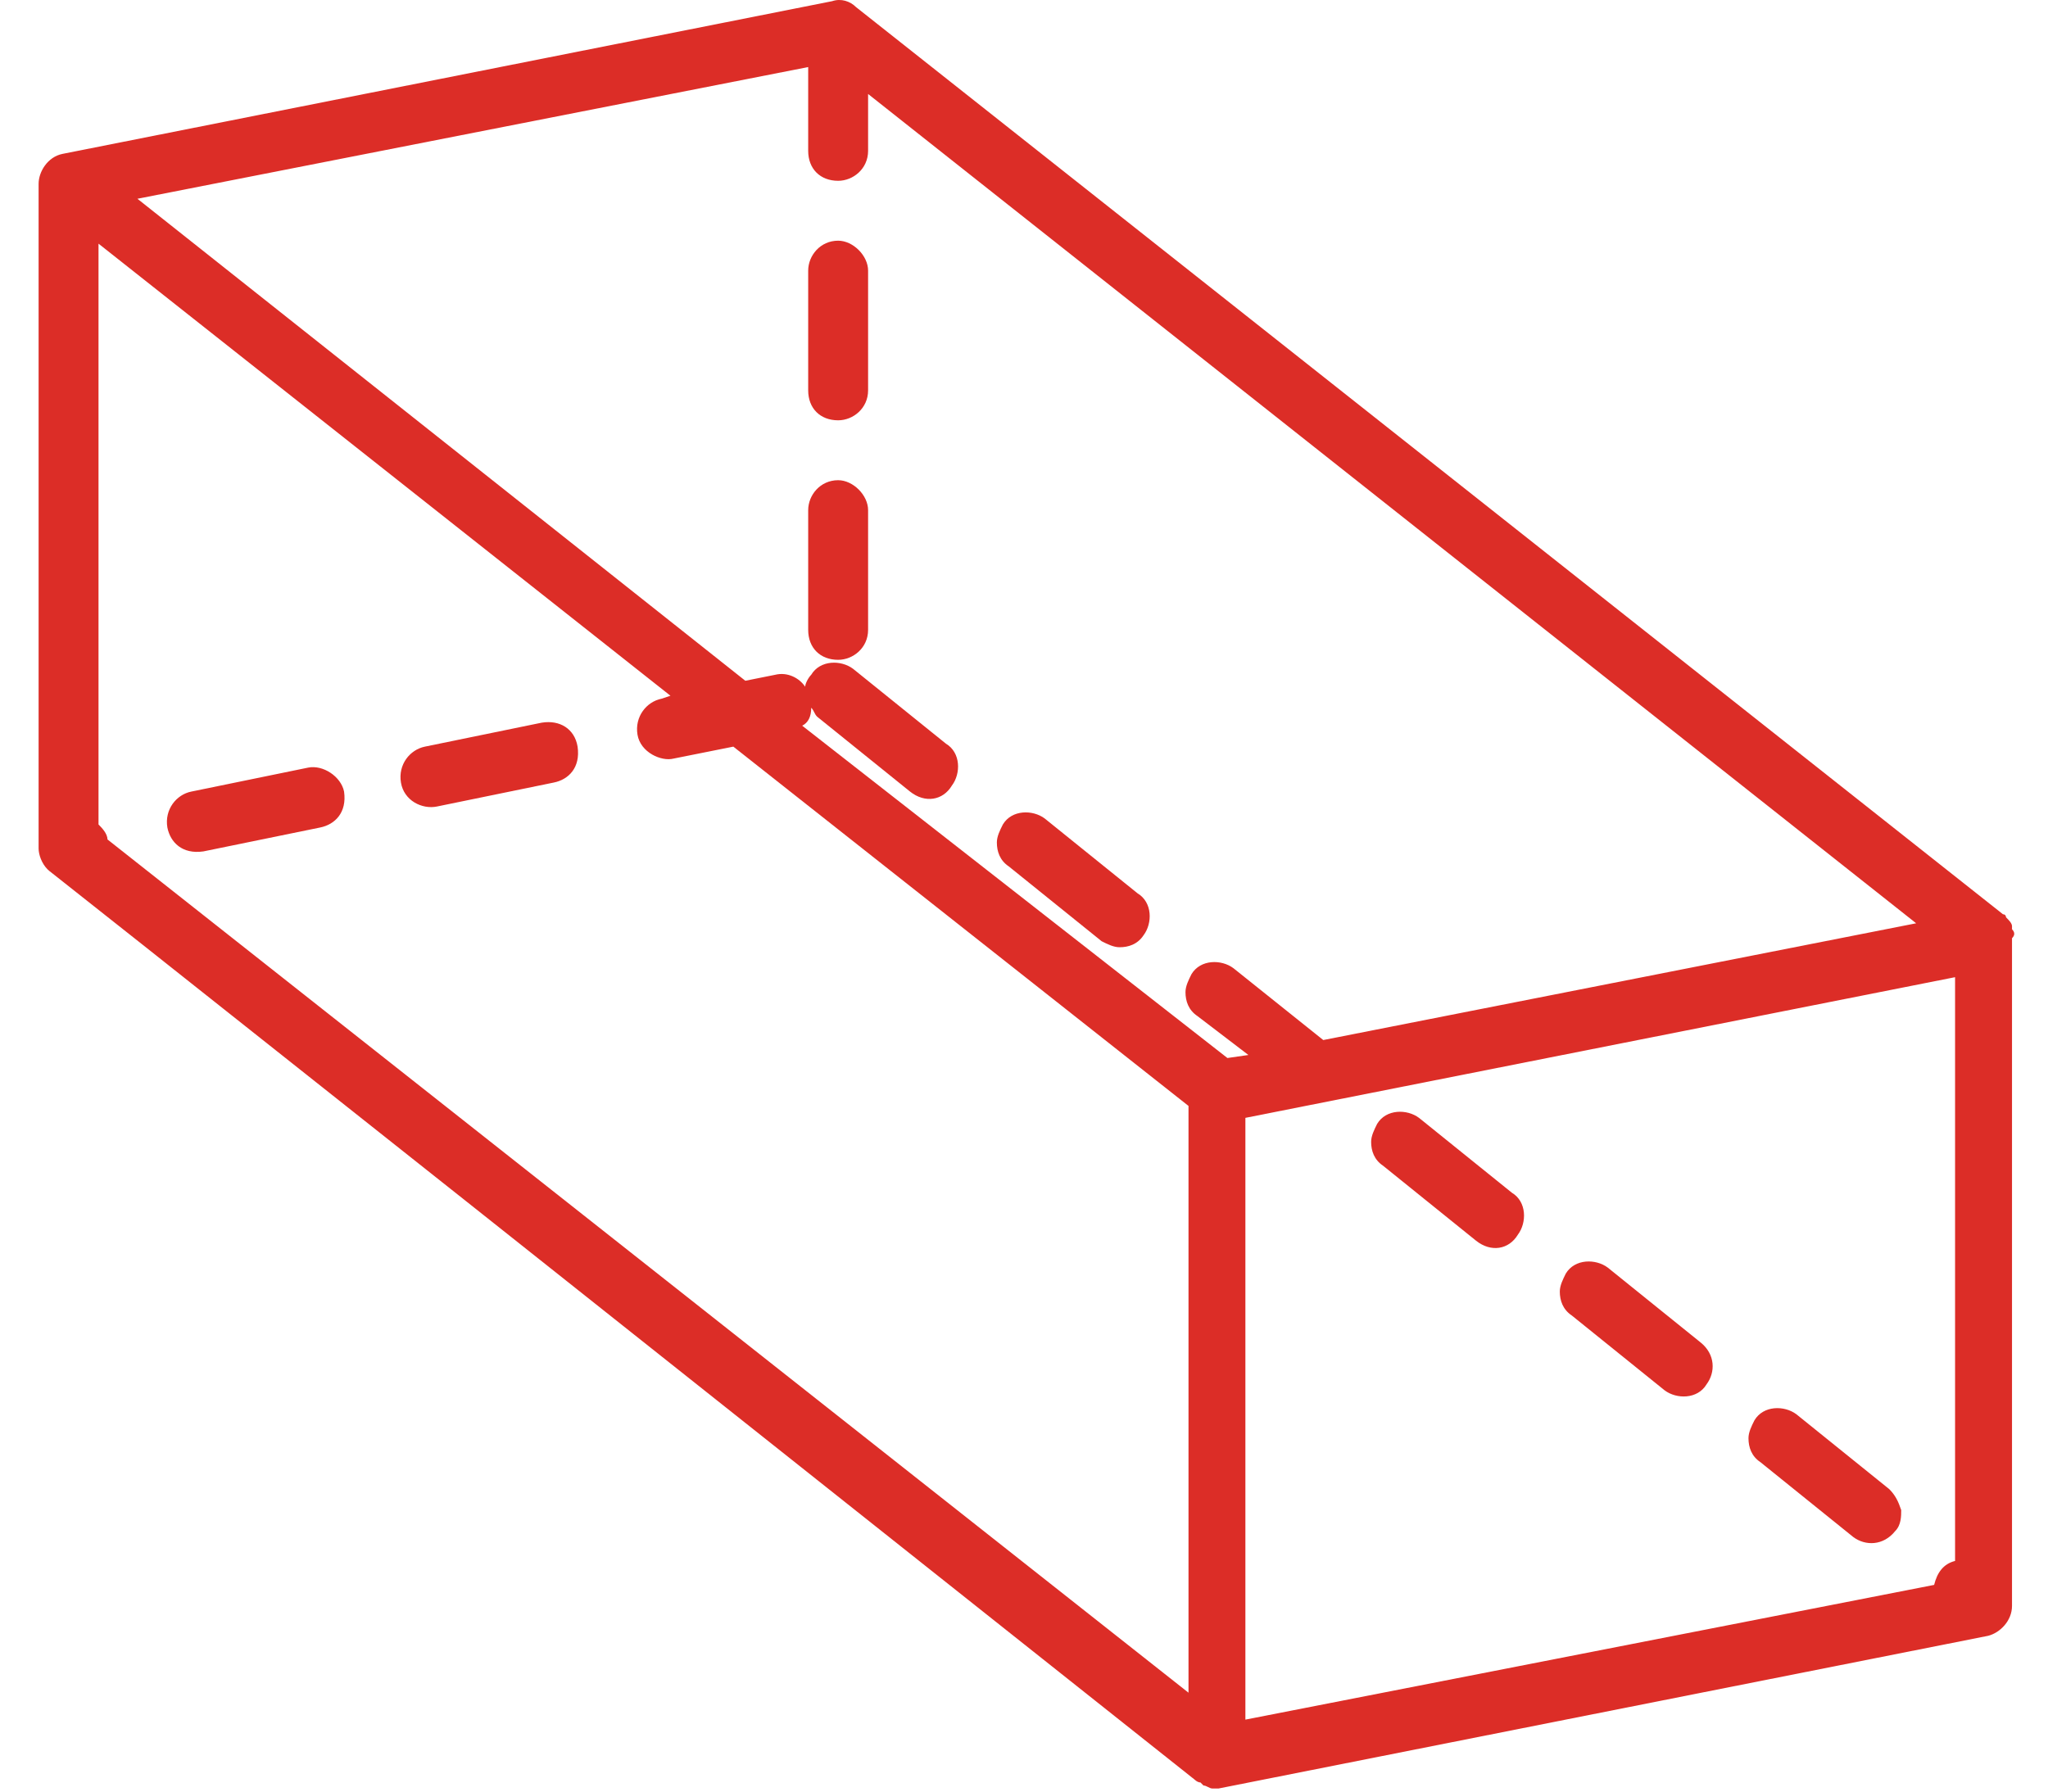
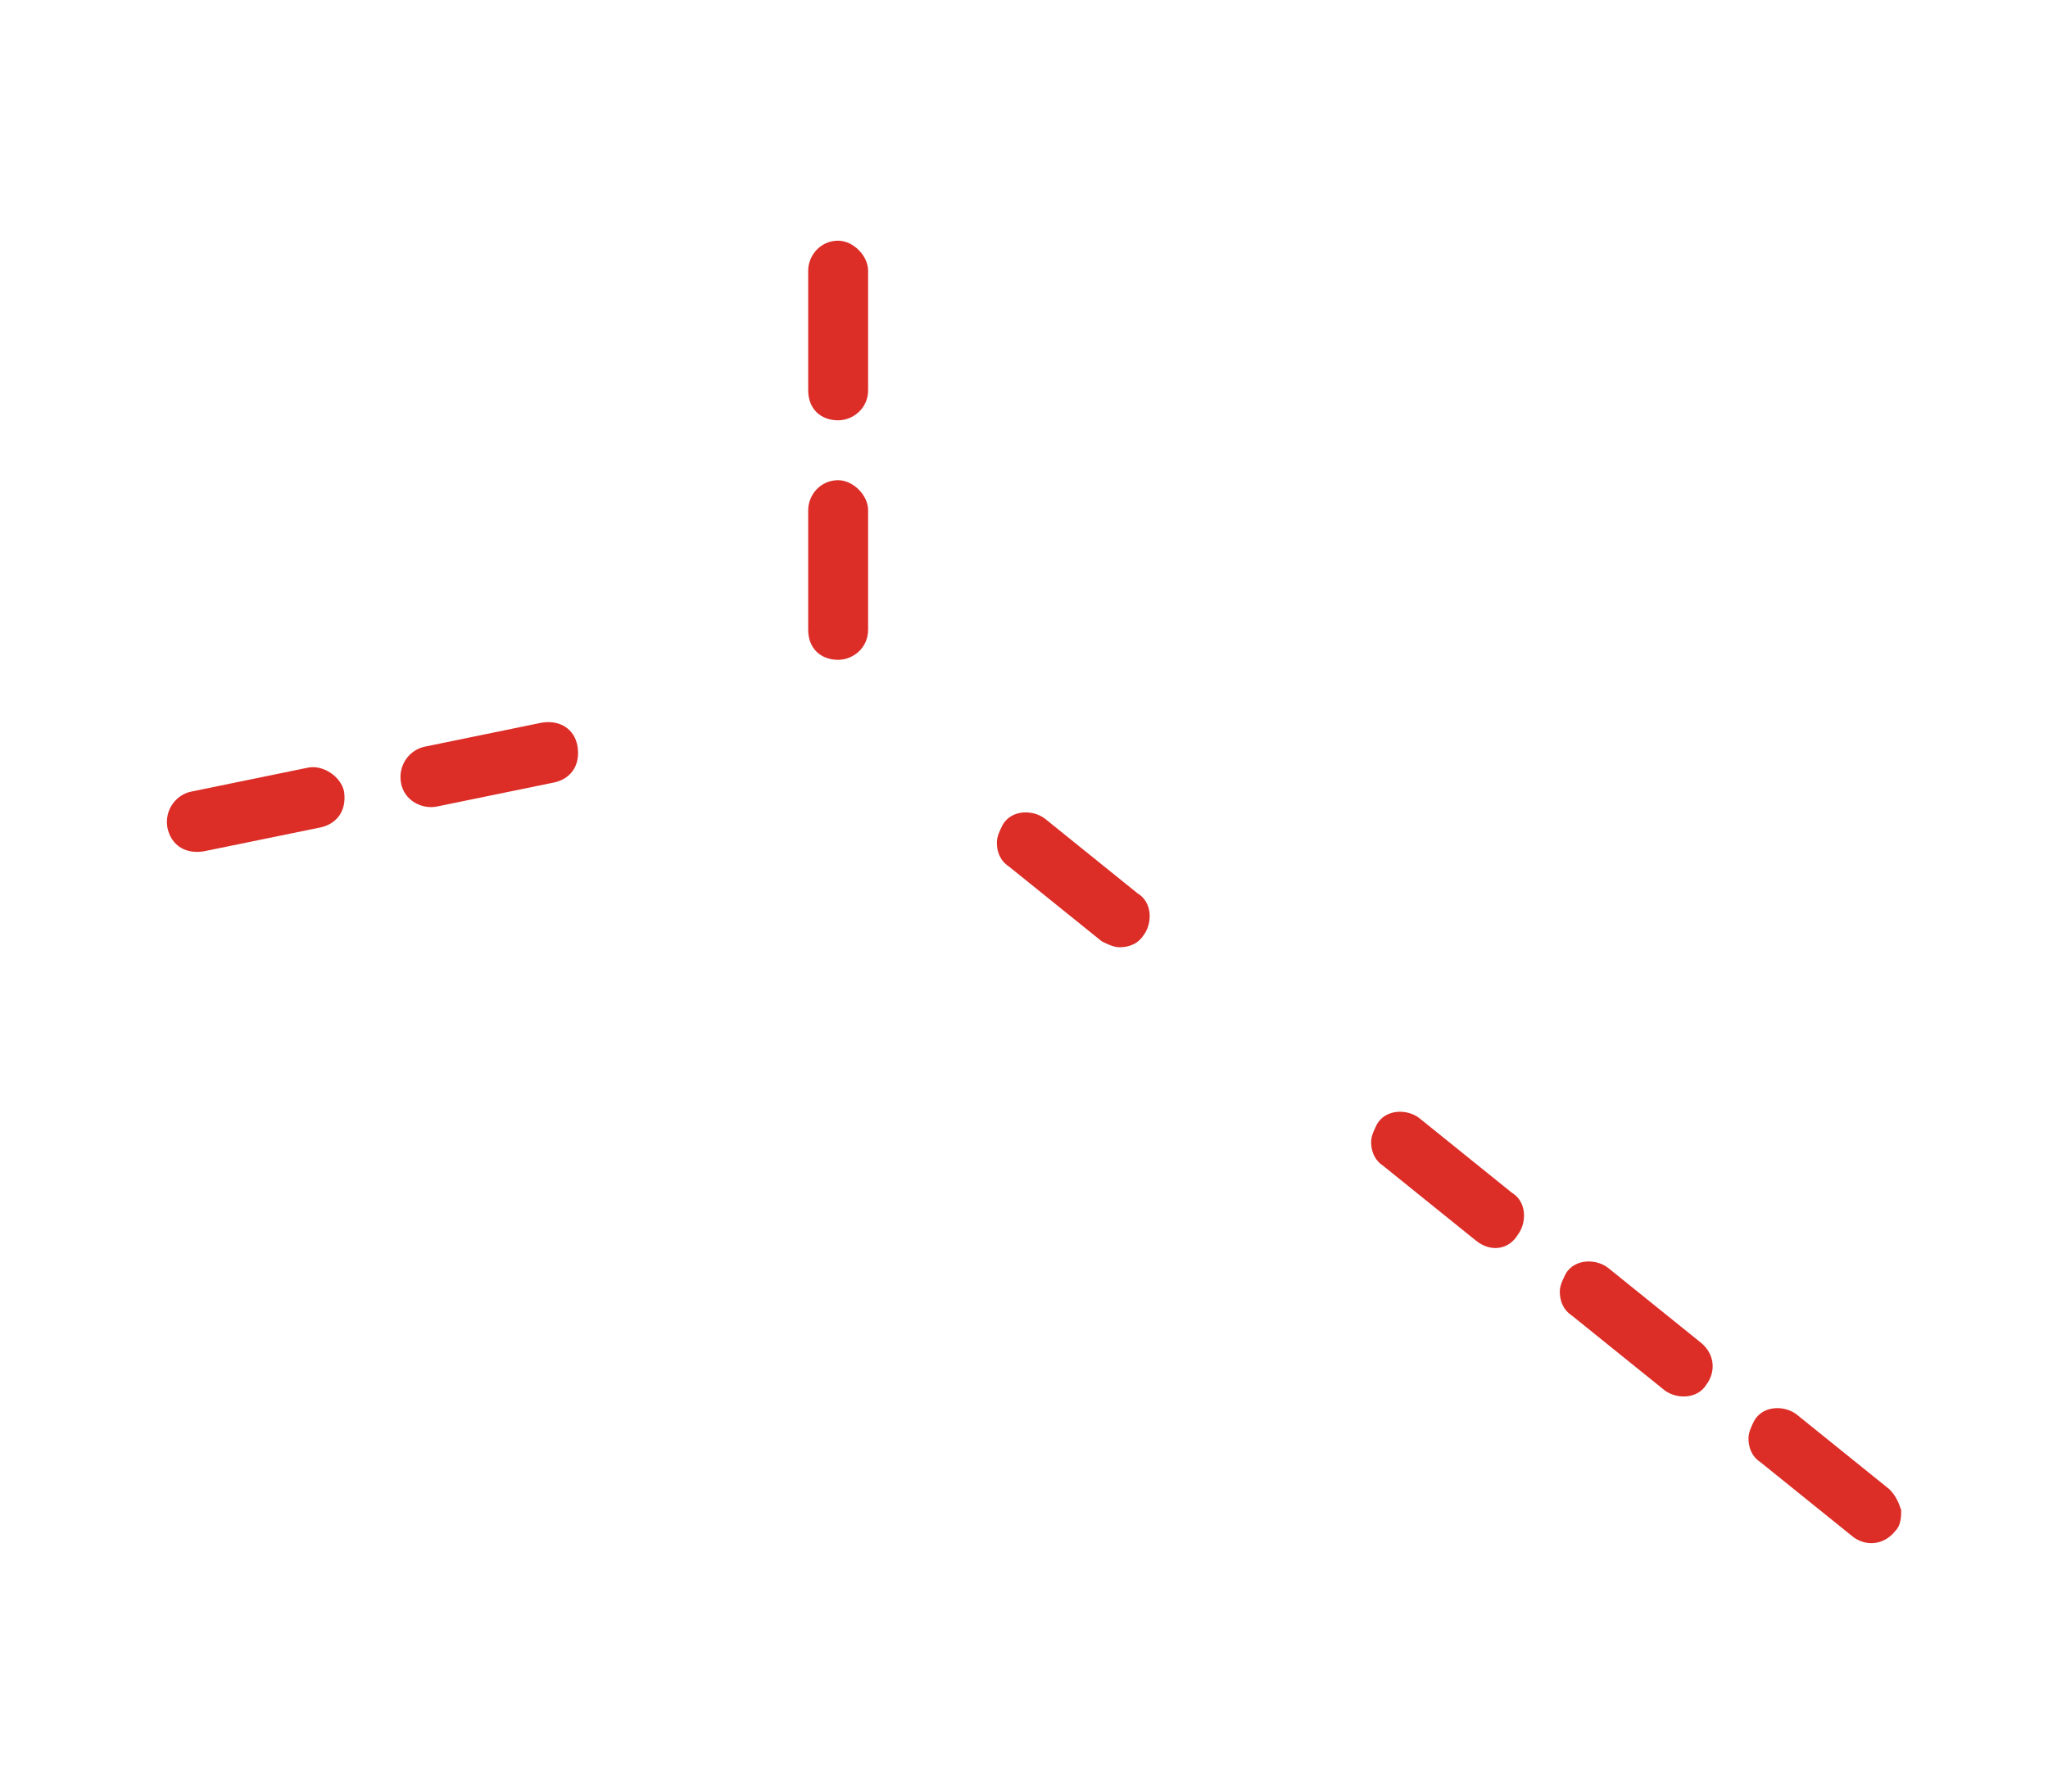
<svg xmlns="http://www.w3.org/2000/svg" width="40" height="35" viewBox="0 0 40 35" fill="none">
  <path d="M10.58 14.118L8.299 14.586C8.006 14.645 7.772 14.937 7.831 15.288C7.889 15.639 8.24 15.815 8.533 15.756L10.814 15.288C11.106 15.23 11.34 14.996 11.281 14.586C11.223 14.236 10.931 14.06 10.58 14.118ZM6.018 14.996L3.737 15.464C3.444 15.522 3.21 15.815 3.269 16.166C3.327 16.458 3.561 16.692 3.971 16.633L6.252 16.166C6.544 16.107 6.778 15.873 6.72 15.464C6.661 15.171 6.31 14.937 6.018 14.996ZM16.37 4.702C16.019 4.702 15.785 4.995 15.785 5.287V7.626C15.785 7.977 16.019 8.211 16.37 8.211C16.662 8.211 16.955 7.977 16.955 7.626V5.287C16.955 4.995 16.662 4.702 16.37 4.702ZM16.37 9.381C16.019 9.381 15.785 9.674 15.785 9.966V12.305C15.785 12.656 16.019 12.89 16.37 12.89C16.662 12.89 16.955 12.656 16.955 12.305V9.966C16.955 9.674 16.662 9.381 16.37 9.381ZM20.405 15.99C20.171 15.815 19.762 15.815 19.587 16.107C19.528 16.224 19.47 16.341 19.47 16.458C19.47 16.633 19.528 16.809 19.703 16.926L21.517 18.388C21.634 18.447 21.751 18.505 21.867 18.505C22.043 18.505 22.218 18.447 22.335 18.271C22.511 18.037 22.511 17.628 22.218 17.452L20.405 15.99ZM27.716 21.839C27.482 21.663 27.073 21.663 26.897 21.956C26.839 22.073 26.78 22.19 26.78 22.307C26.78 22.482 26.839 22.657 27.014 22.774L28.828 24.237C29.12 24.471 29.471 24.412 29.646 24.12C29.822 23.886 29.822 23.476 29.529 23.301L27.716 21.839ZM31.401 24.763C31.167 24.588 30.758 24.588 30.582 24.88C30.524 24.997 30.465 25.114 30.465 25.231C30.465 25.406 30.524 25.582 30.699 25.699L32.512 27.161C32.746 27.337 33.156 27.337 33.331 27.044C33.506 26.81 33.506 26.459 33.214 26.225L31.401 24.763ZM36.899 29.091L35.086 27.629C34.852 27.453 34.442 27.453 34.267 27.746C34.208 27.863 34.15 27.98 34.15 28.097C34.15 28.272 34.208 28.448 34.384 28.565L36.197 30.027C36.431 30.202 36.782 30.202 37.016 29.91C37.133 29.793 37.133 29.617 37.133 29.5C37.074 29.325 37.016 29.208 36.899 29.091Z" fill="#DC2D27" />
-   <path d="M39.297 18.154V18.095C39.297 18.037 39.238 17.978 39.18 17.92C39.18 17.92 39.18 17.861 39.121 17.861L16.721 0.14C16.604 0.023 16.428 -0.036 16.253 0.023L1.222 3.006C0.929 3.064 0.754 3.357 0.754 3.591V16.575C0.754 16.692 0.812 16.867 0.929 16.984C1.28 17.276 -1.995 14.645 23.33 34.764C23.33 34.764 23.388 34.822 23.447 34.822L23.505 34.881C23.564 34.881 23.622 34.94 23.681 34.94C23.739 34.94 23.739 34.94 23.798 34.94L38.829 31.957C39.063 31.898 39.297 31.664 39.297 31.372V18.388C39.297 18.388 39.297 18.388 39.297 18.329C39.355 18.271 39.355 18.212 39.297 18.154ZM25.845 20.318L24.09 18.914C23.856 18.739 23.447 18.739 23.271 19.031C23.213 19.148 23.154 19.265 23.154 19.382C23.154 19.558 23.213 19.733 23.388 19.85L24.383 20.61L23.973 20.669L15.668 14.177C15.785 14.118 15.844 14.001 15.844 13.826C15.902 13.884 15.902 13.943 15.96 14.001L17.773 15.463C18.066 15.697 18.417 15.639 18.592 15.346C18.768 15.113 18.768 14.703 18.475 14.528L16.662 13.066C16.428 12.89 16.019 12.89 15.844 13.182C15.785 13.241 15.726 13.358 15.726 13.416C15.61 13.241 15.376 13.124 15.142 13.182L14.557 13.299L2.684 3.883L15.785 1.31V2.947C15.785 3.298 16.019 3.532 16.37 3.532C16.662 3.532 16.955 3.298 16.955 2.947V1.836L37.425 18.037L25.845 20.318ZM2.099 16.399C2.099 16.282 1.982 16.165 1.924 16.107V4.76L13.095 13.592L12.919 13.65C12.627 13.709 12.393 14.001 12.451 14.352C12.51 14.703 12.919 14.879 13.153 14.82L14.323 14.586L23.213 21.605V33.068L2.099 16.399ZM24.324 21.838L38.185 19.09V30.494C37.951 30.553 37.834 30.728 37.776 30.962L24.324 33.594V21.838Z" fill="#DC2D27" />
</svg>